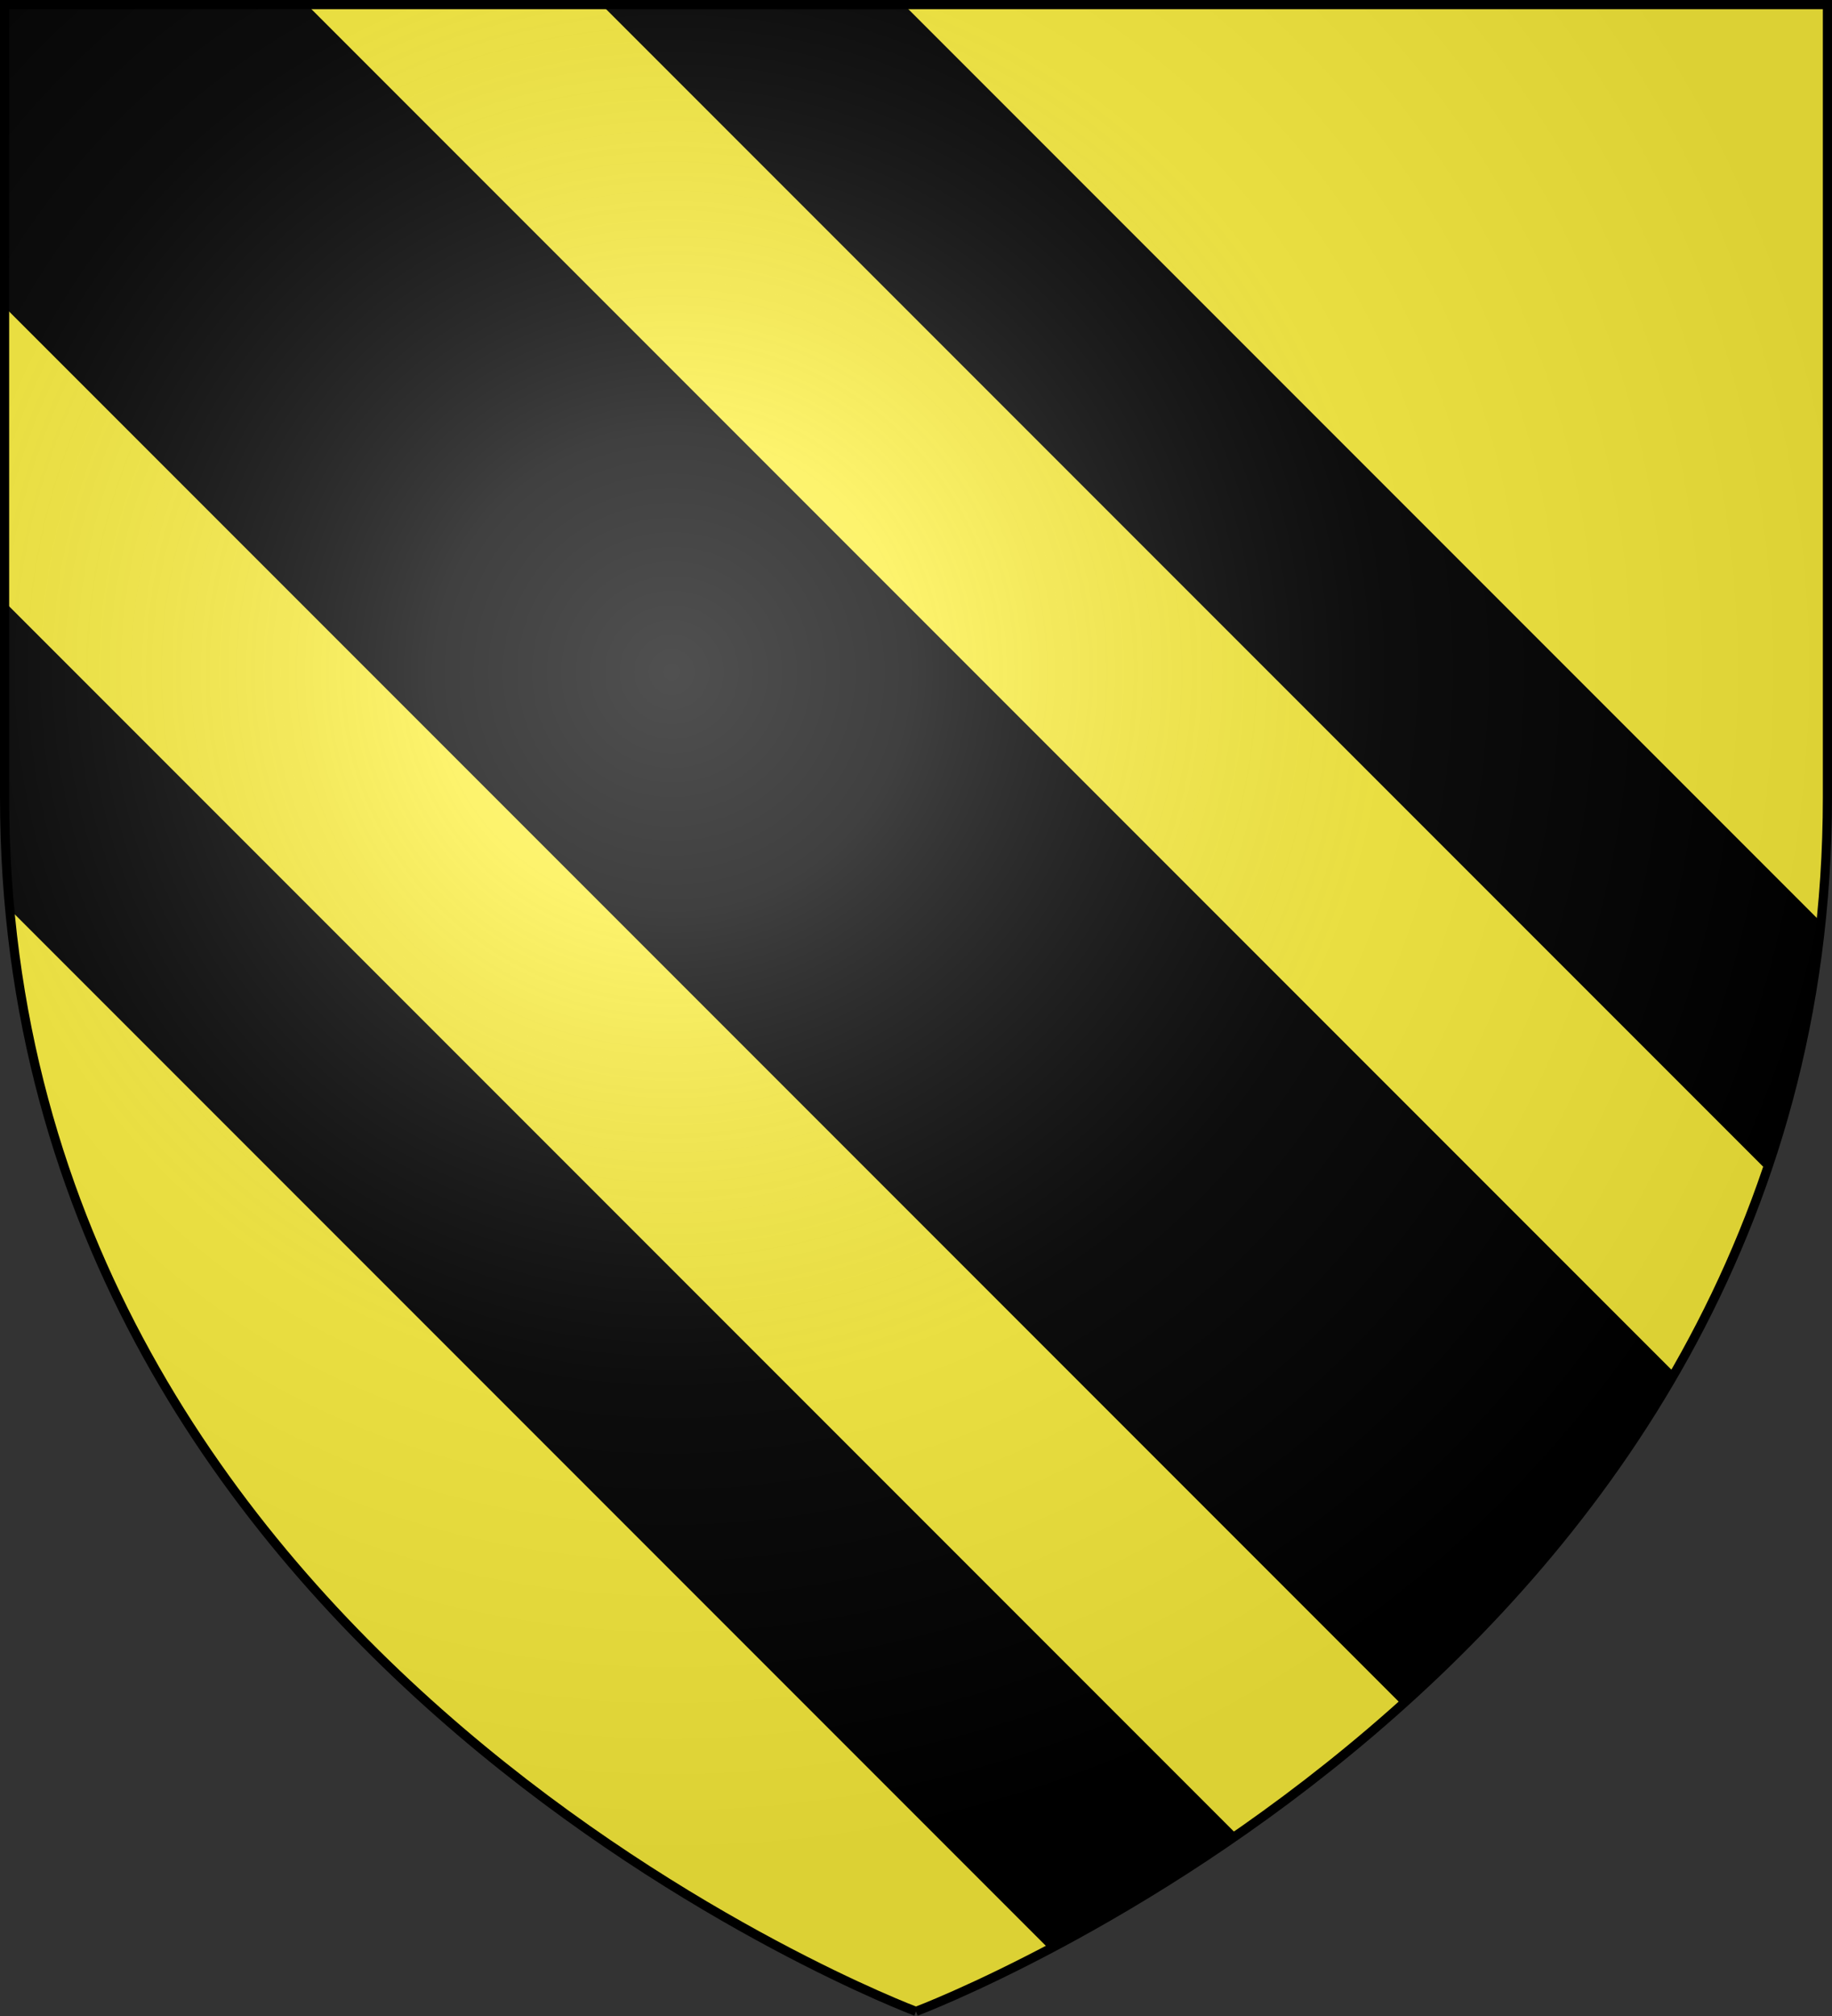
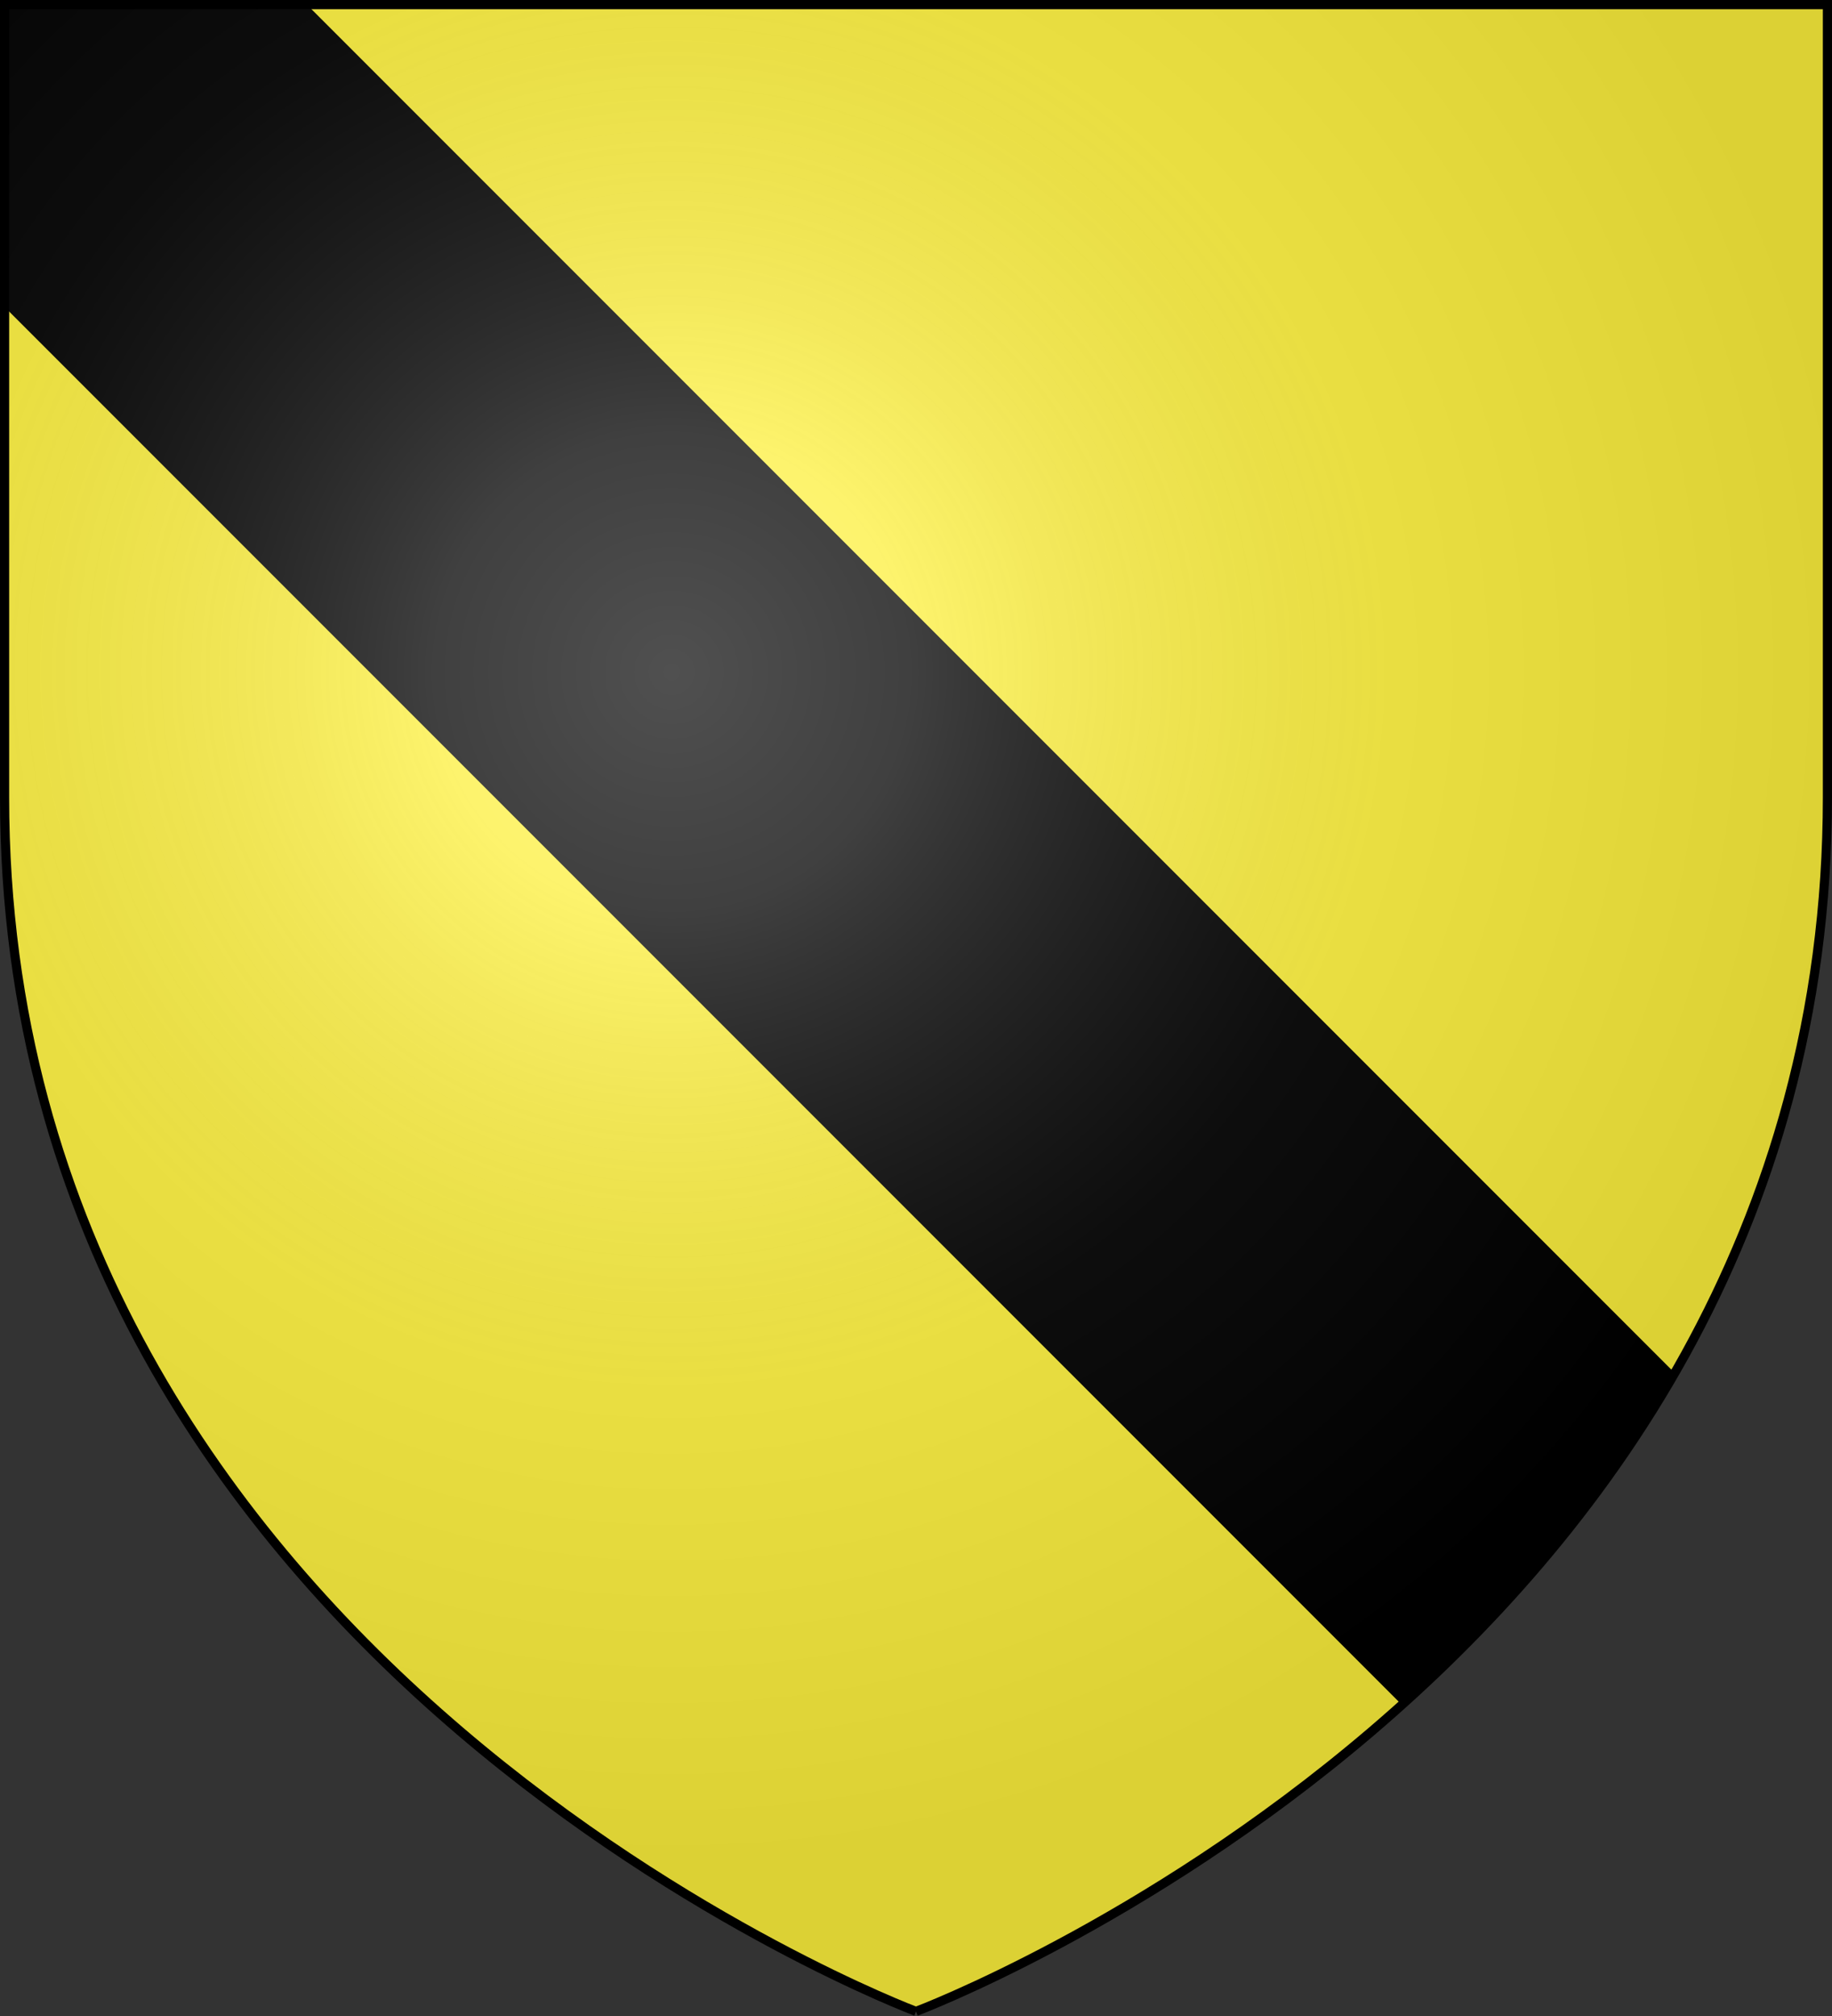
<svg xmlns="http://www.w3.org/2000/svg" xmlns:xlink="http://www.w3.org/1999/xlink" width="600" height="660">
  <rect width="100%" height="100%" fill="#333333" stroke="none" />
  <defs>
    <radialGradient id="c" cx="220" cy="220" r="390" gradientUnits="userSpaceOnUse">
      <stop offset="0" stop-color="#fff" stop-opacity=".314" />
      <stop offset=".2" stop-color="#fff" stop-opacity=".25" />
      <stop offset=".6" stop-color="#6b6b6b" stop-opacity=".125" />
      <stop offset="1" stop-opacity=".125" />
    </radialGradient>
    <clipPath id="b">
      <path id="a" d="M300 658.5S598.5 546.451 598.5 261V1.5H1.5V261C1.5 546.451 300 658.5 300 658.5" />
    </clipPath>
  </defs>
  <use xlink:href="#a" fill="#fcef3c" />
  <g fill="none" stroke="#000" clip-path="url(#b)">
    <path stroke-width="140" d="m0 0 600 600" />
-     <path stroke-width="70" d="m195-50 600 600M-195 50l600 600" />
  </g>
  <use xlink:href="#a" fill="url(#c)" stroke="#000" stroke-width="3" />
</svg>